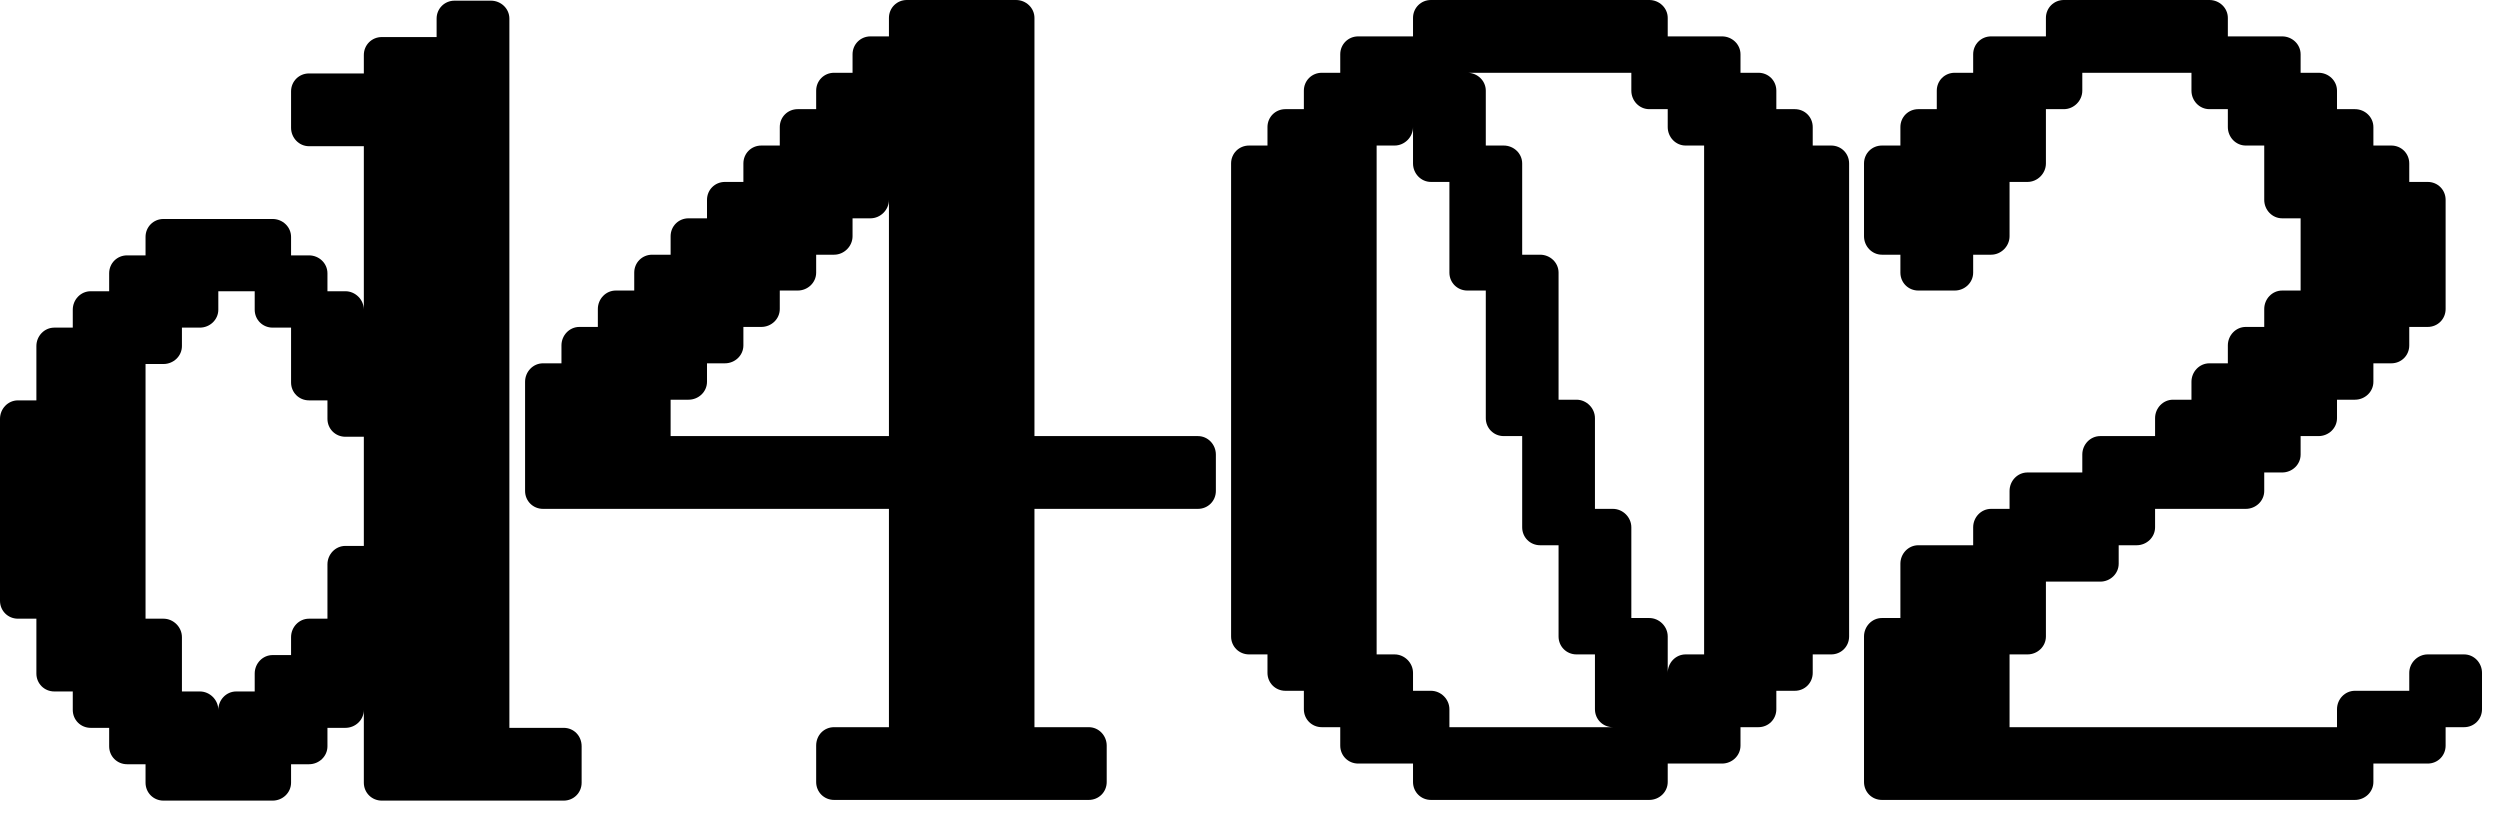
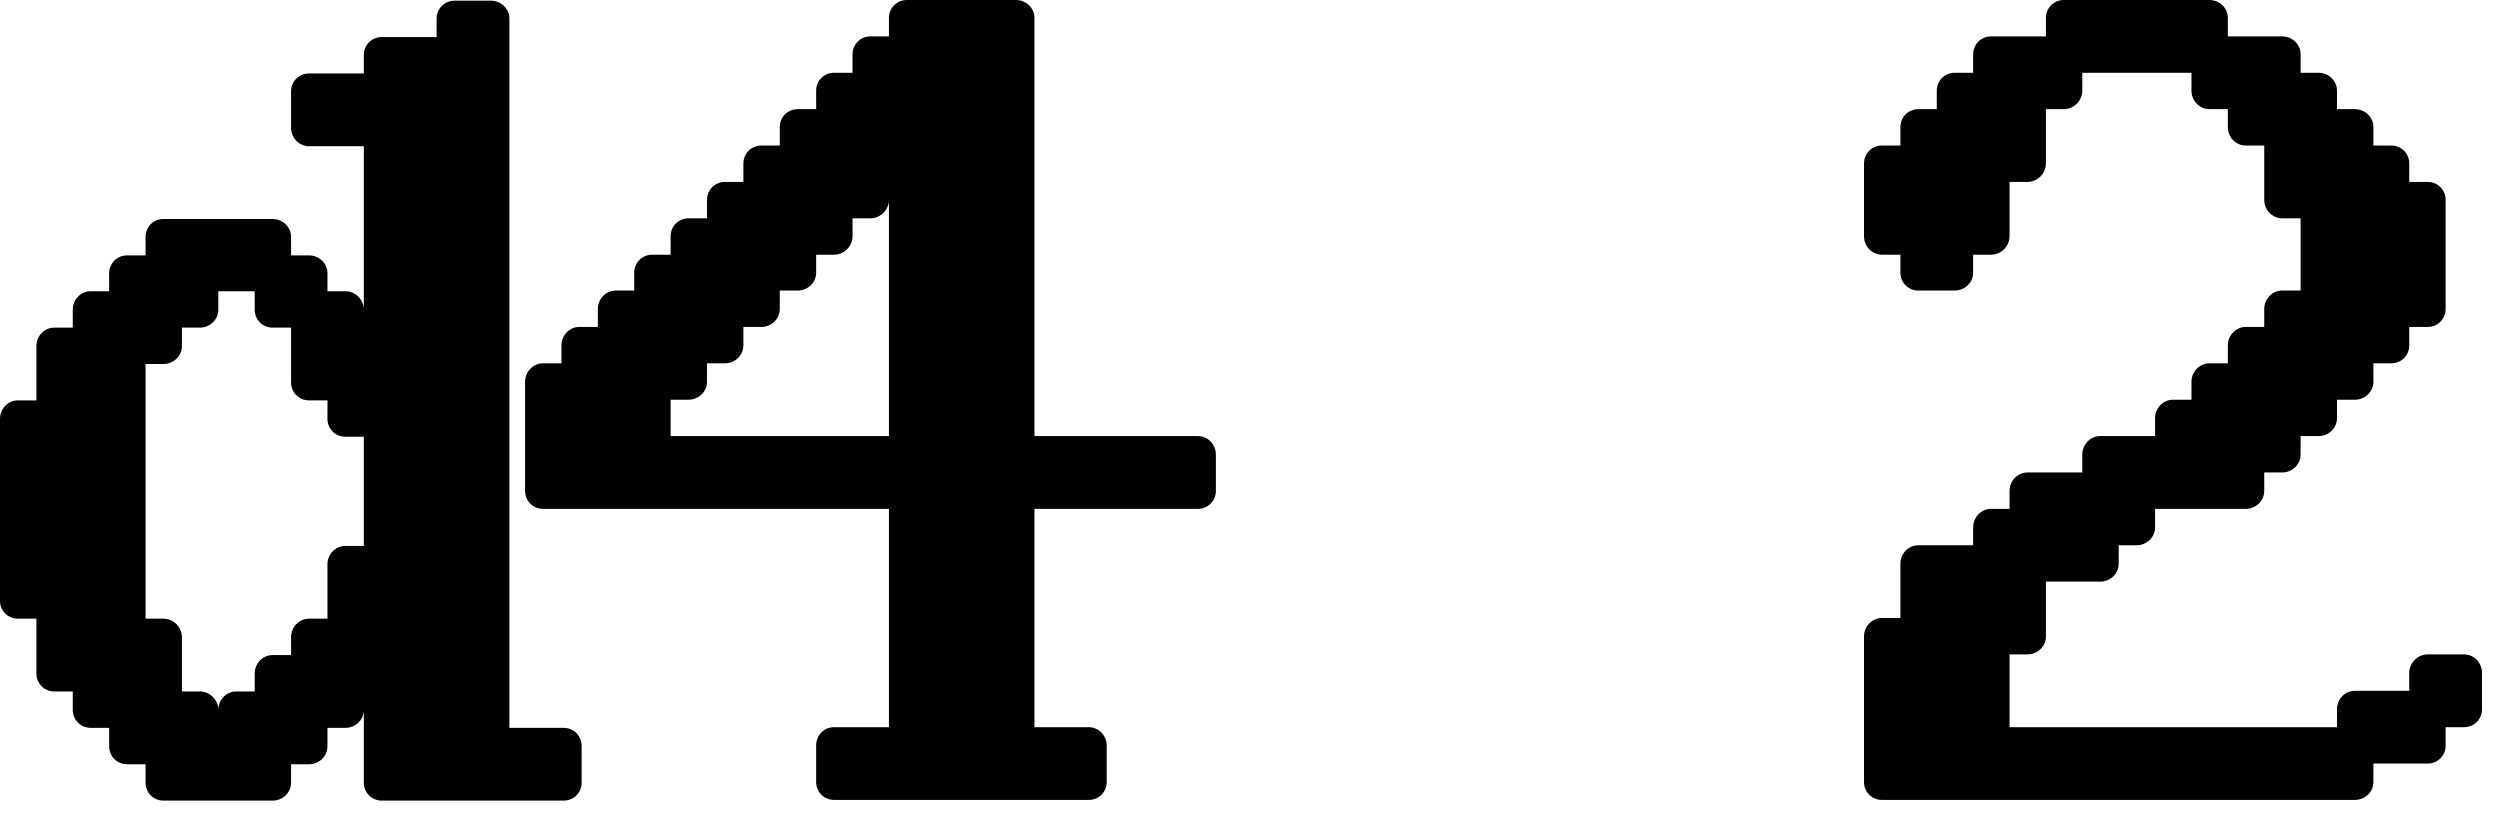
<svg xmlns="http://www.w3.org/2000/svg" width="101" height="33" viewBox="0 0 101 33" fill="none">
  <path d="M8.82 28.681C8.82 28.276 9.139 27.935 9.544 27.935H10.29V27.211C10.29 26.806 10.609 26.465 11.014 26.465H11.759V25.741C11.759 25.336 12.079 24.995 12.484 24.995H13.229V22.801C13.229 22.396 13.549 22.055 13.954 22.055H14.699V17.645H13.954C13.549 17.645 13.229 17.326 13.229 16.921V16.175H12.484C12.079 16.175 11.759 15.856 11.759 15.451V13.236H11.014C10.609 13.236 10.29 12.916 10.29 12.511V11.766H8.82V12.511C8.82 12.916 8.479 13.236 8.074 13.236H7.35V13.981C7.35 14.386 7.009 14.706 6.604 14.706H5.88V24.995H6.604C7.009 24.995 7.35 25.336 7.35 25.741V27.935H8.074C8.479 27.935 8.82 28.276 8.82 28.681ZM6.604 32.345C6.199 32.345 5.88 32.025 5.88 31.62V30.875H5.134C4.729 30.875 4.41 30.555 4.41 30.151V29.405H3.664C3.259 29.405 2.94 29.085 2.94 28.681V27.935H2.194C1.79 27.935 1.47 27.615 1.47 27.211V24.995H0.724C0.32 24.995 0 24.676 0 24.271V16.921C0 16.516 0.32 16.175 0.724 16.175H1.47V13.981C1.47 13.576 1.79 13.236 2.194 13.236H2.94V12.511C2.94 12.107 3.259 11.766 3.664 11.766H4.41V11.041C4.41 10.636 4.729 10.317 5.134 10.317H5.88V9.571C5.88 9.167 6.199 8.847 6.604 8.847H11.014C11.419 8.847 11.759 9.167 11.759 9.571V10.317H12.484C12.889 10.317 13.229 10.636 13.229 11.041V11.766H13.954C14.359 11.766 14.699 12.107 14.699 12.511V5.907H12.484C12.079 5.907 11.759 5.566 11.759 5.162V3.692C11.759 3.287 12.079 2.967 12.484 2.967H14.699V2.222C14.699 1.817 15.019 1.497 15.424 1.497H17.639V0.752C17.639 0.347 17.959 0.027 18.364 0.027H19.834C20.238 0.027 20.579 0.347 20.579 0.752V29.405H22.773C23.178 29.405 23.498 29.724 23.498 30.151V31.62C23.498 32.025 23.178 32.345 22.773 32.345H15.424C15.019 32.345 14.699 32.025 14.699 31.62V28.681C14.699 29.085 14.359 29.405 13.954 29.405H13.229V30.151C13.229 30.555 12.889 30.875 12.484 30.875H11.759V31.62C11.759 32.025 11.419 32.345 11.014 32.345H6.604Z" fill="black" />
  <path d="M35.913 17.618V8.074C35.913 8.479 35.572 8.82 35.167 8.82H34.443V9.544C34.443 9.949 34.102 10.29 33.697 10.29H32.973V11.014C32.973 11.419 32.632 11.738 32.227 11.738H31.503V12.484C31.503 12.889 31.162 13.208 30.757 13.208H30.033V13.954C30.033 14.359 29.692 14.678 29.287 14.678H28.563V15.424C28.563 15.829 28.222 16.148 27.817 16.148H27.093V17.618H35.913ZM33.697 32.317C33.292 32.317 32.973 31.998 32.973 31.593V30.123C32.973 29.697 33.292 29.378 33.697 29.378H35.913V20.558H21.937C21.533 20.558 21.213 20.238 21.213 19.834V15.424C21.213 15.019 21.533 14.678 21.937 14.678H22.683V13.954C22.683 13.549 23.003 13.208 23.407 13.208H24.153V12.484C24.153 12.079 24.473 11.738 24.877 11.738H25.623V11.014C25.623 10.609 25.942 10.29 26.347 10.29H27.093V9.544C27.093 9.139 27.412 8.82 27.817 8.82H28.563V8.074C28.563 7.669 28.882 7.35 29.287 7.35H30.033V6.604C30.033 6.199 30.352 5.88 30.757 5.88H31.503V5.134C31.503 4.729 31.822 4.41 32.227 4.41H32.973V3.664C32.973 3.259 33.292 2.94 33.697 2.94H34.443V2.194C34.443 1.79 34.762 1.47 35.167 1.47H35.913V0.724C35.913 0.32 36.232 0 36.637 0H41.047C41.451 0 41.792 0.32 41.792 0.724V17.618H48.396C48.801 17.618 49.121 17.959 49.121 18.364V19.834C49.121 20.238 48.801 20.558 48.396 20.558H41.792V29.378H43.986C44.391 29.378 44.711 29.718 44.711 30.123V31.593C44.711 31.998 44.391 32.317 43.986 32.317H33.697Z" fill="black" />
-   <path d="M65.16 29.378C64.755 29.378 64.436 29.058 64.436 28.653V26.438H63.69C63.285 26.438 62.966 26.118 62.966 25.713V22.028H62.22C61.816 22.028 61.496 21.708 61.496 21.303V17.618H60.75C60.346 17.618 60.026 17.299 60.026 16.894V11.738H59.281C58.876 11.738 58.556 11.419 58.556 11.014V7.35H57.81C57.406 7.35 57.086 7.009 57.086 6.604V5.134C57.086 5.539 56.745 5.88 56.341 5.88H55.616V26.438H56.341C56.745 26.438 57.086 26.779 57.086 27.183V27.908H57.81C58.215 27.908 58.556 28.248 58.556 28.653V29.378H65.16ZM67.376 27.183C67.376 26.779 67.695 26.438 68.1 26.438H68.846V5.88H68.1C67.695 5.88 67.376 5.539 67.376 5.134V4.41H66.63C66.225 4.41 65.906 4.069 65.906 3.664V2.94H59.281C59.685 2.94 60.026 3.259 60.026 3.664V5.88H60.75C61.155 5.88 61.496 6.199 61.496 6.604V10.29H62.22C62.625 10.29 62.966 10.609 62.966 11.014V16.148H63.69C64.095 16.148 64.436 16.489 64.436 16.894V20.558H65.16C65.565 20.558 65.906 20.899 65.906 21.303V24.968H66.63C67.035 24.968 67.376 25.309 67.376 25.713V27.183ZM57.81 32.317C57.406 32.317 57.086 31.998 57.086 31.593V30.848H54.871C54.466 30.848 54.146 30.528 54.146 30.123V29.378H53.401C52.996 29.378 52.676 29.058 52.676 28.653V27.908H51.931C51.526 27.908 51.206 27.588 51.206 27.183V26.438H50.461C50.056 26.438 49.736 26.118 49.736 25.713V6.604C49.736 6.199 50.056 5.88 50.461 5.88H51.206V5.134C51.206 4.729 51.526 4.41 51.931 4.41H52.676V3.664C52.676 3.259 52.996 2.94 53.401 2.94H54.146V2.194C54.146 1.79 54.466 1.47 54.871 1.47H57.086V0.724C57.086 0.32 57.406 0 57.81 0H66.63C67.035 0 67.376 0.32 67.376 0.724V1.47H69.57C69.975 1.47 70.316 1.79 70.316 2.194V2.94H71.04C71.445 2.94 71.764 3.259 71.764 3.664V4.41H72.51C72.915 4.41 73.234 4.729 73.234 5.134V5.88H73.98C74.385 5.88 74.704 6.199 74.704 6.604V25.713C74.704 26.118 74.385 26.438 73.98 26.438H73.234V27.183C73.234 27.588 72.915 27.908 72.51 27.908H71.764V28.653C71.764 29.058 71.445 29.378 71.04 29.378H70.316V30.123C70.316 30.528 69.975 30.848 69.57 30.848H67.376V31.593C67.376 31.998 67.035 32.317 66.63 32.317H57.81Z" fill="black" />
  <path d="M76.03 32.317C75.625 32.317 75.306 31.998 75.306 31.593V25.713C75.306 25.309 75.625 24.968 76.03 24.968H76.776V22.773C76.776 22.369 77.095 22.028 77.5 22.028H79.716V21.303C79.716 20.899 80.035 20.558 80.44 20.558H81.186V19.834C81.186 19.429 81.505 19.088 81.91 19.088H84.125V18.364C84.125 17.959 84.445 17.618 84.85 17.618H87.065V16.894C87.065 16.489 87.385 16.148 87.79 16.148H88.535V15.424C88.535 15.019 88.855 14.678 89.26 14.678H90.005V13.954C90.005 13.549 90.325 13.208 90.73 13.208H91.475V12.484C91.475 12.079 91.795 11.738 92.199 11.738H92.945V8.82H92.199C91.795 8.82 91.475 8.479 91.475 8.074V5.88H90.73C90.325 5.88 90.005 5.539 90.005 5.134V4.41H89.26C88.855 4.41 88.535 4.069 88.535 3.664V2.94H84.125V3.664C84.125 4.069 83.784 4.41 83.38 4.41H82.655V6.604C82.655 7.009 82.315 7.35 81.91 7.35H81.186V9.544C81.186 9.949 80.845 10.29 80.44 10.29H79.716V11.014C79.716 11.419 79.375 11.738 78.97 11.738H77.5C77.095 11.738 76.776 11.419 76.776 11.014V10.29H76.03C75.625 10.29 75.306 9.949 75.306 9.544V6.604C75.306 6.199 75.625 5.88 76.03 5.88H76.776V5.134C76.776 4.729 77.095 4.41 77.5 4.41H78.246V3.664C78.246 3.259 78.565 2.94 78.97 2.94H79.716V2.194C79.716 1.79 80.035 1.47 80.44 1.47H82.655V0.724C82.655 0.32 82.975 0 83.38 0H89.26C89.664 0 90.005 0.32 90.005 0.724V1.47H92.199C92.604 1.47 92.945 1.79 92.945 2.194V2.94H93.669C94.074 2.94 94.415 3.259 94.415 3.664V4.41H95.139C95.544 4.41 95.885 4.729 95.885 5.134V5.88H96.609C97.014 5.88 97.334 6.199 97.334 6.604V7.35H98.079C98.484 7.35 98.803 7.669 98.803 8.074V12.484C98.803 12.889 98.484 13.208 98.079 13.208H97.334V13.954C97.334 14.359 97.014 14.678 96.609 14.678H95.885V15.424C95.885 15.829 95.544 16.148 95.139 16.148H94.415V16.894C94.415 17.299 94.074 17.618 93.669 17.618H92.945V18.364C92.945 18.768 92.604 19.088 92.199 19.088H91.475V19.834C91.475 20.238 91.134 20.558 90.73 20.558H87.065V21.303C87.065 21.708 86.724 22.028 86.32 22.028H85.595V22.773C85.595 23.178 85.254 23.498 84.85 23.498H82.655V25.713C82.655 26.118 82.315 26.438 81.91 26.438H81.186V29.378H94.415V28.653C94.415 28.248 94.734 27.908 95.139 27.908H97.334V27.183C97.334 26.779 97.674 26.438 98.079 26.438H99.549C99.954 26.438 100.273 26.779 100.273 27.183V28.653C100.273 29.058 99.954 29.378 99.549 29.378H98.803V30.123C98.803 30.528 98.484 30.848 98.079 30.848H95.885V31.593C95.885 31.998 95.544 32.317 95.139 32.317H76.03Z" fill="black" />
</svg>